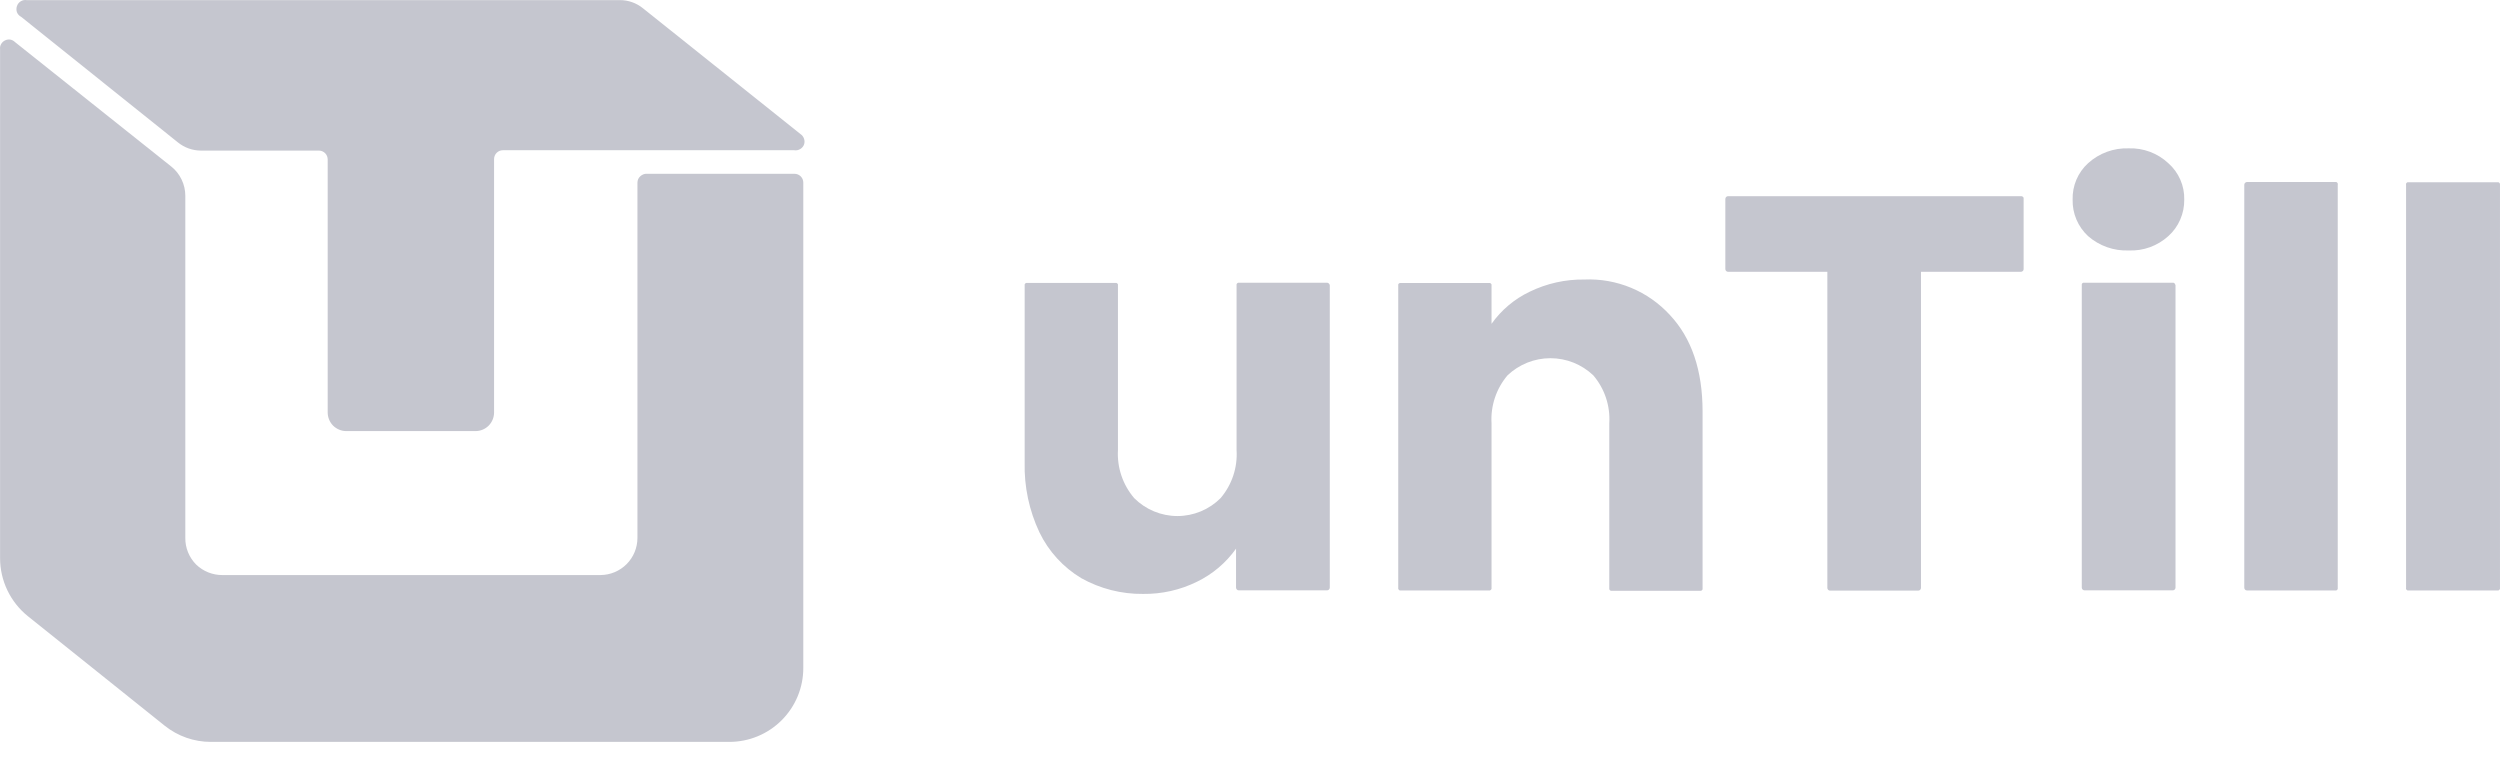
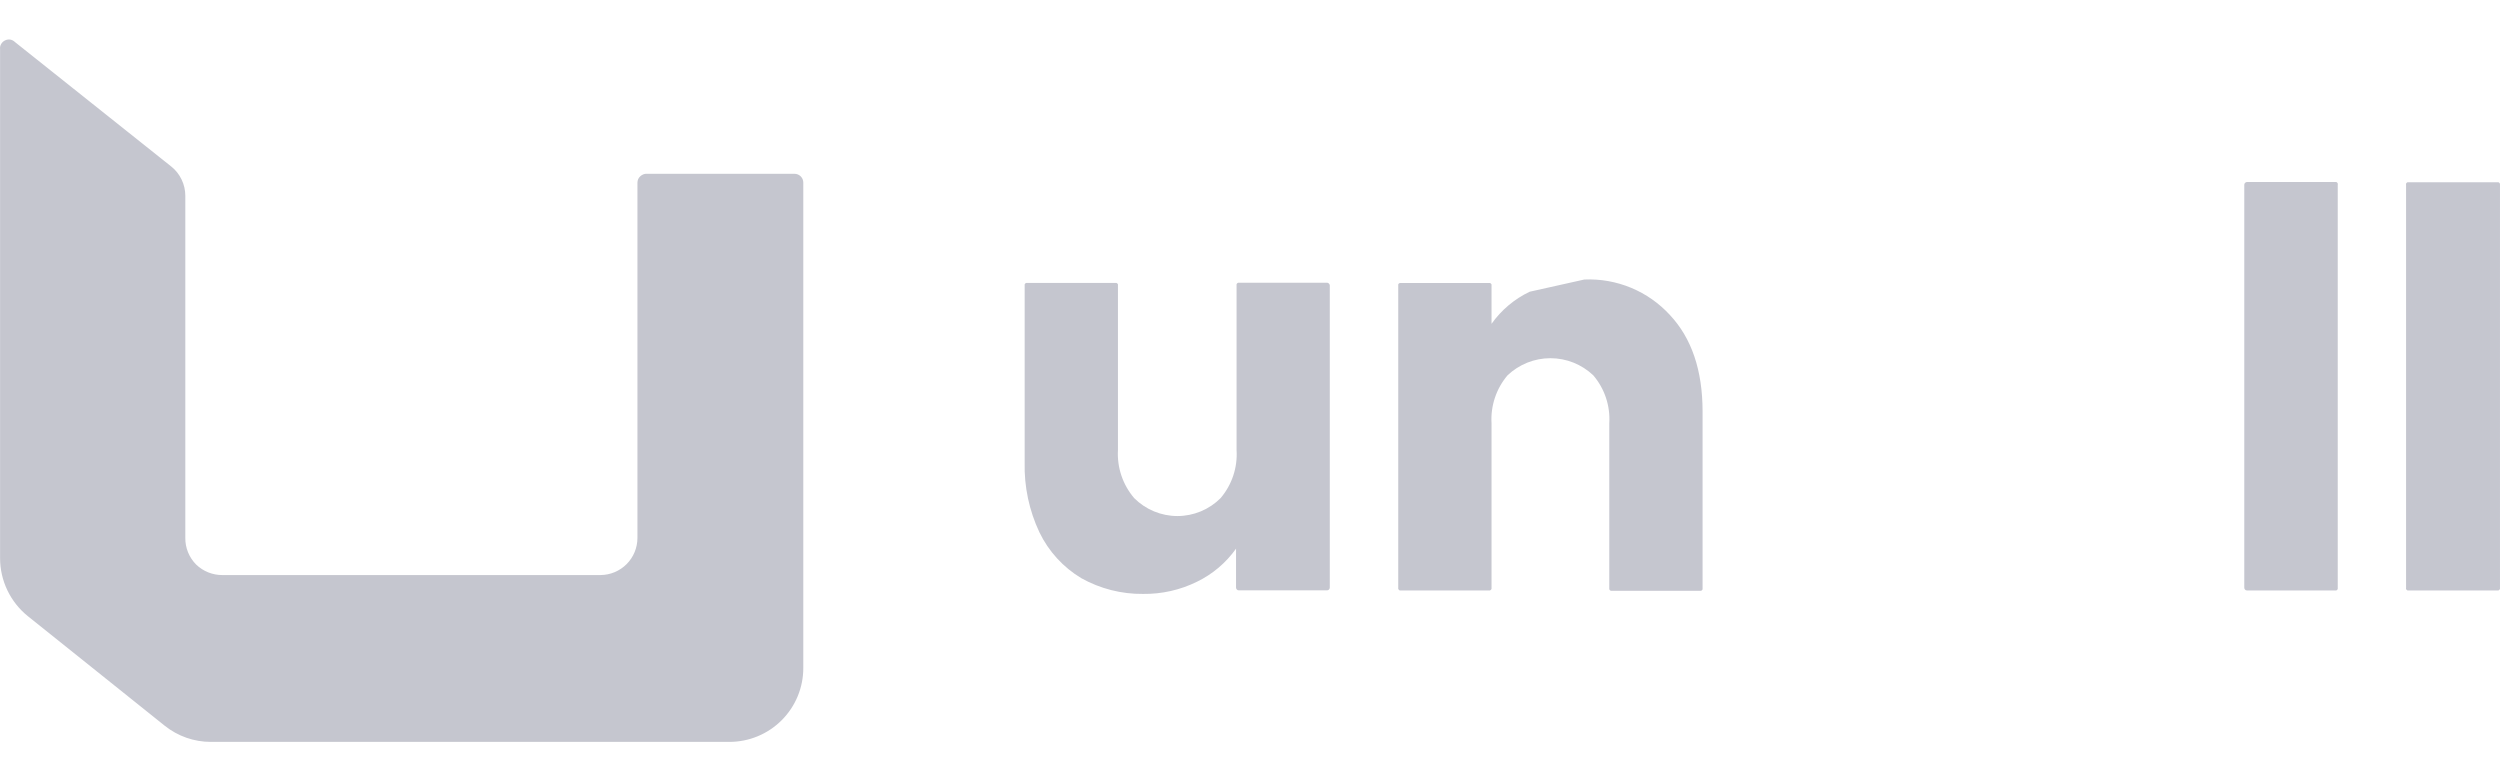
<svg xmlns="http://www.w3.org/2000/svg" width="132" height="40" viewBox="0 0 132 40" fill="none">
  <path d="M70.213 15.06V31.025C70.213 31.064 70.197 31.101 70.17 31.128C70.143 31.156 70.106 31.171 70.067 31.171H65.409C65.37 31.171 65.333 31.156 65.306 31.128C65.279 31.101 65.263 31.064 65.263 31.025V28.969C64.734 29.715 64.025 30.315 63.202 30.715C62.316 31.152 61.339 31.372 60.352 31.359C59.212 31.371 58.088 31.084 57.093 30.528C56.135 29.953 55.366 29.111 54.881 28.105C54.339 26.955 54.072 25.694 54.102 24.423V15.07C54.1 15.051 54.1 15.032 54.102 15.013C54.11 14.996 54.121 14.98 54.135 14.966C54.149 14.954 54.164 14.945 54.182 14.938H54.238H58.896H58.948C58.965 14.944 58.982 14.953 58.995 14.966C59.01 14.979 59.021 14.995 59.028 15.013C59.032 15.032 59.032 15.051 59.028 15.07V23.756C58.974 24.684 59.282 25.596 59.887 26.302C60.186 26.601 60.541 26.839 60.933 27.001C61.324 27.163 61.743 27.247 62.167 27.247C62.59 27.247 63.009 27.163 63.401 27.001C63.792 26.839 64.147 26.601 64.446 26.302C65.047 25.596 65.35 24.686 65.291 23.761V15.06C65.289 15.041 65.289 15.023 65.291 15.004C65.3 14.986 65.311 14.971 65.324 14.957C65.338 14.945 65.354 14.935 65.371 14.929H65.428H70.086C70.118 14.935 70.148 14.951 70.17 14.976C70.192 14.999 70.207 15.029 70.213 15.06Z" fill="#C5C6CF" />
-   <path d="M83.651 14.759C84.497 14.722 85.34 14.871 86.123 15.196C86.905 15.521 87.606 16.013 88.177 16.638C89.32 17.862 89.893 19.554 89.896 21.714V31.058C89.9 31.076 89.9 31.096 89.896 31.114C89.889 31.133 89.878 31.149 89.863 31.161C89.851 31.175 89.837 31.186 89.821 31.194H89.764H85.106H85.05L85.003 31.161C84.989 31.148 84.978 31.132 84.97 31.114C84.968 31.096 84.968 31.077 84.97 31.058V22.352C85.028 21.429 84.725 20.52 84.125 19.817C83.514 19.237 82.704 18.913 81.862 18.913C81.019 18.913 80.209 19.237 79.598 19.817C79.001 20.521 78.698 21.43 78.753 22.352V31.039C78.755 31.058 78.755 31.077 78.753 31.096C78.745 31.113 78.734 31.129 78.72 31.142L78.673 31.175H78.617H73.959H73.903C73.886 31.167 73.872 31.156 73.86 31.142C73.845 31.13 73.834 31.114 73.827 31.096C73.823 31.077 73.823 31.058 73.827 31.039V15.074C73.823 15.056 73.823 15.036 73.827 15.018C73.834 14.999 73.845 14.983 73.86 14.971C73.873 14.958 73.889 14.948 73.907 14.943C73.924 14.938 73.942 14.938 73.959 14.943H78.617C78.635 14.938 78.655 14.938 78.673 14.943C78.691 14.949 78.706 14.959 78.72 14.971C78.734 14.984 78.745 15 78.753 15.018C78.755 15.036 78.755 15.055 78.753 15.074V17.098C79.269 16.37 79.962 15.786 80.767 15.403C81.665 14.966 82.653 14.745 83.651 14.759Z" fill="#C5C6CF" />
-   <path d="M106.847 10.505V14.21C106.847 14.228 106.844 14.247 106.837 14.264C106.829 14.281 106.818 14.296 106.805 14.309C106.791 14.322 106.775 14.333 106.757 14.341C106.74 14.348 106.72 14.351 106.701 14.351H101.428V31.039C101.428 31.058 101.424 31.077 101.417 31.095C101.41 31.113 101.399 31.129 101.386 31.142C101.373 31.156 101.356 31.167 101.339 31.174C101.321 31.182 101.302 31.185 101.282 31.184H96.624C96.606 31.185 96.588 31.182 96.57 31.174C96.553 31.167 96.538 31.156 96.526 31.142C96.512 31.129 96.502 31.113 96.494 31.095C96.487 31.077 96.483 31.058 96.484 31.039V14.351H91.239C91.201 14.35 91.166 14.334 91.14 14.308C91.114 14.282 91.099 14.247 91.098 14.21V10.505C91.098 10.486 91.101 10.467 91.109 10.449C91.116 10.431 91.126 10.415 91.14 10.402C91.152 10.388 91.168 10.377 91.184 10.37C91.202 10.362 91.22 10.359 91.239 10.359H106.734C106.77 10.364 106.803 10.381 106.828 10.406C106.846 10.436 106.852 10.471 106.847 10.505Z" fill="#C5C6CF" />
-   <path d="M114.867 15.06V31.025C114.867 31.063 114.852 31.1 114.825 31.128C114.797 31.155 114.76 31.17 114.722 31.17H110.064C110.025 31.17 109.988 31.155 109.961 31.128C109.934 31.1 109.918 31.063 109.918 31.025V15.06C109.914 15.041 109.914 15.022 109.918 15.003C109.923 14.985 109.933 14.969 109.946 14.956C109.96 14.944 109.976 14.935 109.993 14.928C110.012 14.924 110.031 14.924 110.05 14.928H114.708C114.726 14.924 114.746 14.924 114.764 14.928L114.811 14.956C114.825 14.969 114.834 14.985 114.839 15.003C114.853 15.019 114.863 15.039 114.867 15.06ZM112.398 13.224C111.612 13.256 110.844 12.985 110.252 12.468C109.987 12.223 109.777 11.925 109.636 11.593C109.495 11.261 109.426 10.903 109.435 10.542C109.424 10.182 109.492 9.823 109.632 9.491C109.773 9.158 109.984 8.86 110.252 8.617C110.837 8.086 111.607 7.805 112.398 7.833C112.78 7.82 113.162 7.882 113.521 8.017C113.879 8.151 114.208 8.355 114.487 8.617C114.76 8.857 114.976 9.154 115.121 9.486C115.267 9.819 115.337 10.18 115.328 10.542C115.333 10.904 115.261 11.263 115.116 11.594C114.973 11.928 114.758 12.226 114.487 12.468C113.917 12.985 113.166 13.257 112.398 13.224Z" fill="#C5C6CF" />
+   <path d="M83.651 14.759C84.497 14.722 85.34 14.871 86.123 15.196C86.905 15.521 87.606 16.013 88.177 16.638C89.32 17.862 89.893 19.554 89.896 21.714V31.058C89.9 31.076 89.9 31.096 89.896 31.114C89.889 31.133 89.878 31.149 89.863 31.161C89.851 31.175 89.837 31.186 89.821 31.194H89.764H85.106H85.05L85.003 31.161C84.989 31.148 84.978 31.132 84.97 31.114C84.968 31.096 84.968 31.077 84.97 31.058V22.352C85.028 21.429 84.725 20.52 84.125 19.817C83.514 19.237 82.704 18.913 81.862 18.913C81.019 18.913 80.209 19.237 79.598 19.817C79.001 20.521 78.698 21.43 78.753 22.352V31.039C78.755 31.058 78.755 31.077 78.753 31.096C78.745 31.113 78.734 31.129 78.72 31.142L78.673 31.175H78.617H73.959H73.903C73.886 31.167 73.872 31.156 73.86 31.142C73.845 31.13 73.834 31.114 73.827 31.096C73.823 31.077 73.823 31.058 73.827 31.039V15.074C73.823 15.056 73.823 15.036 73.827 15.018C73.834 14.999 73.845 14.983 73.86 14.971C73.873 14.958 73.889 14.948 73.907 14.943C73.924 14.938 73.942 14.938 73.959 14.943H78.617C78.635 14.938 78.655 14.938 78.673 14.943C78.691 14.949 78.706 14.959 78.72 14.971C78.734 14.984 78.745 15 78.753 15.018C78.755 15.036 78.755 15.055 78.753 15.074V17.098C79.269 16.37 79.962 15.786 80.767 15.403Z" fill="#C5C6CF" />
  <path d="M123.433 9.755V31.04C123.437 31.059 123.437 31.078 123.433 31.097C123.427 31.114 123.417 31.13 123.405 31.143L123.358 31.176H123.302H118.644C118.624 31.177 118.605 31.174 118.587 31.166C118.57 31.159 118.554 31.148 118.54 31.134C118.527 31.12 118.516 31.104 118.509 31.087C118.502 31.069 118.498 31.05 118.498 31.031V9.755C118.498 9.736 118.501 9.718 118.508 9.701C118.516 9.684 118.527 9.669 118.54 9.656C118.553 9.642 118.569 9.63 118.587 9.622C118.605 9.614 118.624 9.61 118.644 9.609H123.302H123.358C123.376 9.617 123.392 9.628 123.405 9.642C123.418 9.655 123.428 9.671 123.433 9.689C123.441 9.71 123.441 9.734 123.433 9.755Z" fill="#C5C6CF" />
  <path d="M131.999 9.755V31.04C132.001 31.059 132.001 31.078 131.999 31.096C131.991 31.114 131.98 31.13 131.966 31.143L131.919 31.176H131.863H127.167H127.116L127.069 31.143C127.055 31.131 127.045 31.114 127.04 31.096C127.034 31.078 127.034 31.058 127.04 31.04V9.755C127.037 9.747 127.035 9.738 127.035 9.729C127.035 9.72 127.037 9.711 127.04 9.703C127.044 9.685 127.054 9.668 127.069 9.656C127.081 9.641 127.097 9.63 127.116 9.623C127.132 9.618 127.15 9.618 127.167 9.623H131.863C131.881 9.618 131.901 9.618 131.919 9.623C131.938 9.63 131.954 9.641 131.966 9.656C131.981 9.669 131.992 9.685 131.999 9.703C132.002 9.72 132.002 9.738 131.999 9.755Z" fill="#C5C6CF" />
  <path d="M42.414 9.646V35.26C42.416 35.774 42.316 36.283 42.12 36.758C41.924 37.232 41.636 37.664 41.273 38.027C40.91 38.391 40.479 38.679 40.005 38.875C39.53 39.072 39.021 39.172 38.508 39.172H11.132C10.246 39.173 9.386 38.871 8.695 38.317L1.469 32.532C1.012 32.164 0.644 31.698 0.39 31.169C0.137 30.641 0.005 30.062 0.004 29.475V2.602C-0.009 2.506 0.011 2.409 0.06 2.325C0.107 2.241 0.18 2.174 0.267 2.133C0.352 2.091 0.449 2.076 0.544 2.09C0.638 2.108 0.725 2.154 0.792 2.222L9.047 8.796C9.276 8.979 9.461 9.212 9.587 9.477C9.717 9.744 9.785 10.038 9.785 10.336V28.4C9.781 28.661 9.83 28.92 9.929 29.162C10.027 29.404 10.173 29.624 10.357 29.809C10.729 30.167 11.226 30.366 11.743 30.363H31.704C32.223 30.36 32.72 30.152 33.086 29.785C33.452 29.417 33.657 28.919 33.657 28.4V9.646C33.658 9.581 33.671 9.518 33.695 9.458C33.723 9.399 33.763 9.346 33.812 9.303C33.859 9.26 33.913 9.227 33.972 9.204C34.03 9.181 34.093 9.171 34.155 9.176H41.95C42.073 9.177 42.191 9.225 42.278 9.312C42.322 9.356 42.356 9.408 42.38 9.465C42.403 9.523 42.415 9.584 42.414 9.646Z" fill="#C5C6CF" />
-   <path d="M41.926 7.932H26.552C26.429 7.932 26.311 7.981 26.224 8.068C26.18 8.112 26.146 8.164 26.122 8.221C26.099 8.278 26.087 8.34 26.087 8.402V21.779C26.086 22.04 25.984 22.289 25.801 22.474C25.618 22.657 25.37 22.761 25.111 22.761H18.283C18.154 22.762 18.026 22.736 17.908 22.686C17.789 22.636 17.68 22.564 17.588 22.474C17.498 22.383 17.426 22.274 17.377 22.155C17.328 22.036 17.303 21.908 17.302 21.779V8.42C17.302 8.359 17.29 8.297 17.267 8.24C17.244 8.183 17.209 8.131 17.166 8.087C17.078 8 16.96 7.951 16.837 7.951H10.597C10.159 7.947 9.735 7.795 9.394 7.519L1.116 0.889C1.016 0.838 0.938 0.753 0.895 0.649C0.858 0.543 0.858 0.427 0.895 0.32C0.93 0.215 1.002 0.125 1.097 0.067C1.192 0.01 1.303 -0.011 1.412 0.006H32.732C33.173 0.005 33.6 0.156 33.943 0.433L42.264 7.077C42.352 7.135 42.418 7.221 42.452 7.322C42.488 7.423 42.488 7.534 42.452 7.636C42.413 7.735 42.342 7.818 42.25 7.871C42.153 7.93 42.038 7.951 41.926 7.932Z" fill="#C5C6CF" />
</svg>